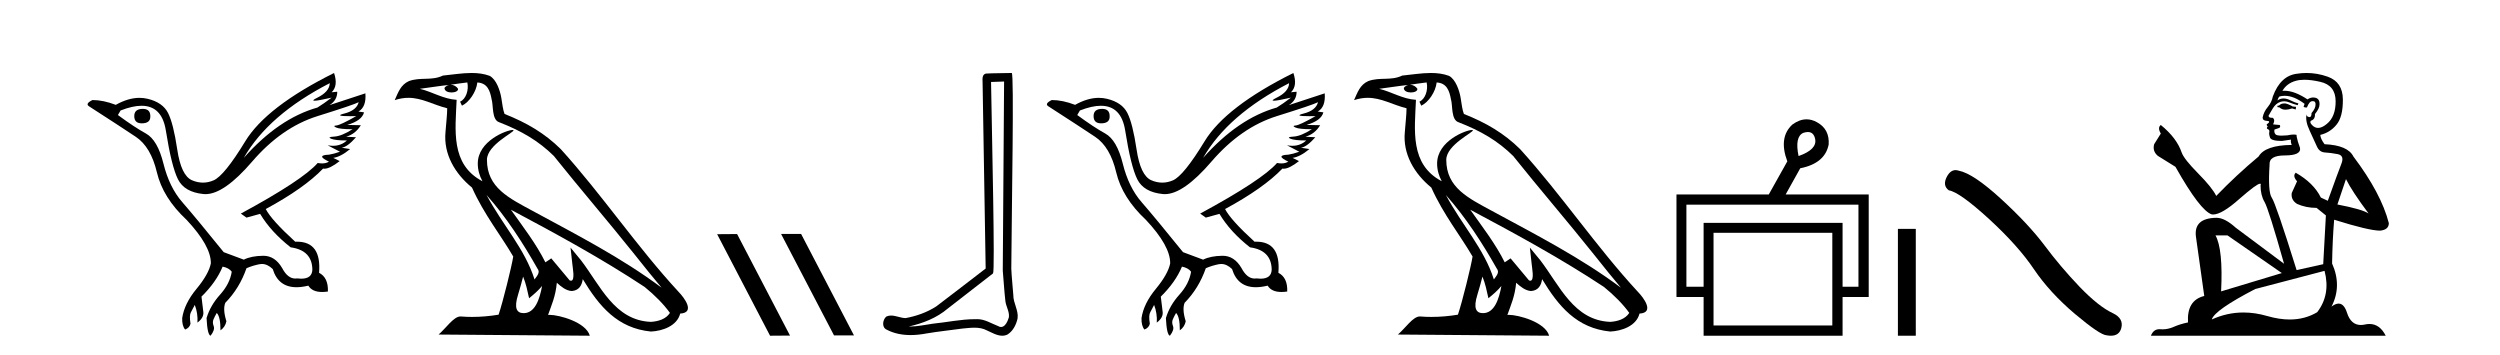
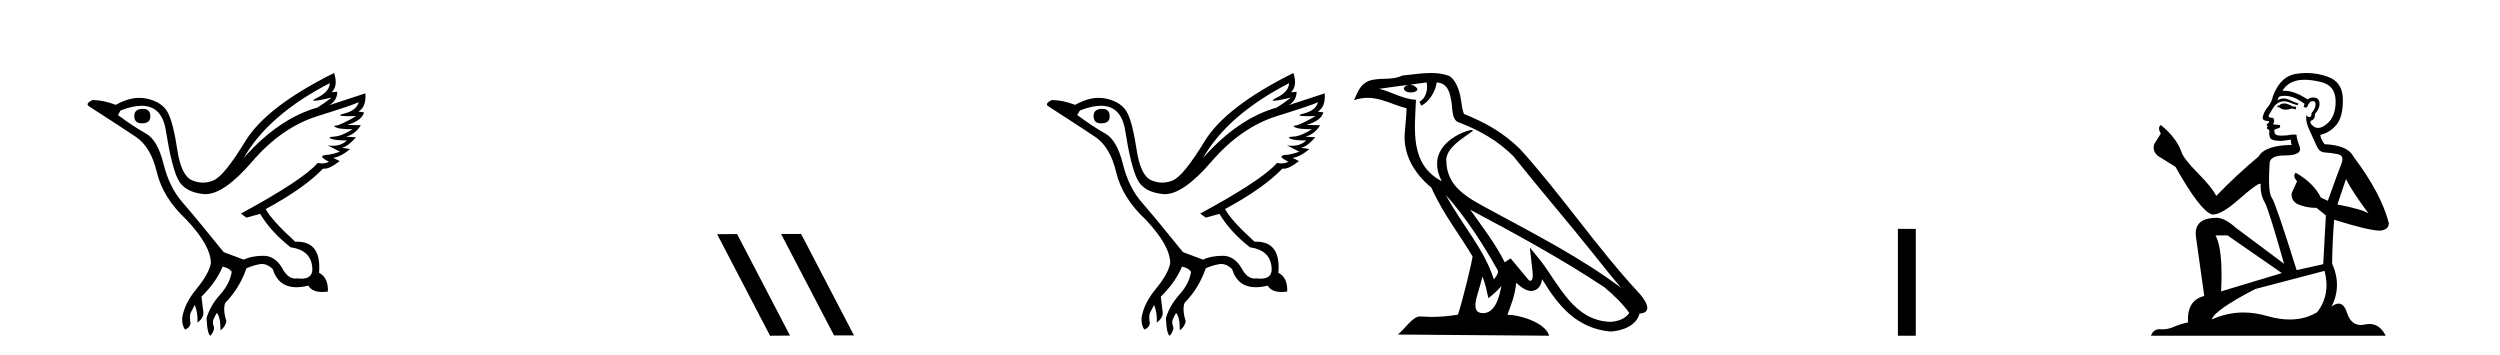
<svg xmlns="http://www.w3.org/2000/svg" width="289.0" height="41.0">
  <path d="M 16.511 12.586 Q 15.52 12.586 15.52 13.421 Q 15.52 14.257 16.387 14.257 Q 17.378 14.257 17.378 13.483 Q 17.409 12.586 16.511 12.586 ZM 38.121 9.613 Q 38.09 10.604 36.666 11.301 Q 35.962 11.645 36.363 11.645 Q 36.773 11.645 38.338 11.285 L 38.338 11.285 Q 37.409 11.997 36.697 12.431 Q 32.208 13.7 28.183 18.251 Q 31.031 13.267 38.121 9.613 ZM 41.465 11.812 Q 41.217 12.771 39.793 13.127 Q 38.58 13.431 40.445 13.431 Q 40.769 13.431 41.187 13.421 L 41.187 13.421 Q 39.329 14.474 38.88 14.505 Q 38.431 14.536 38.849 14.737 Q 39.267 14.939 40.753 14.939 Q 39.484 15.744 38.632 15.79 Q 37.781 15.836 38.276 16.038 Q 38.772 16.239 40.103 16.239 Q 39.44 16.854 38.487 16.854 Q 38.194 16.854 37.874 16.796 L 37.874 16.796 L 39.298 17.539 Q 38.617 17.787 38.029 17.88 Q 36.45 17.942 38.029 18.685 Q 37.698 18.891 37.23 18.891 Q 36.997 18.891 36.728 18.84 Q 34.994 20.821 27.842 24.691 L 28.493 25.156 L 30.072 24.722 Q 31.31 26.797 33.601 28.592 Q 36.078 28.933 36.109 31.162 Q 36.083 32.216 34.823 32.216 Q 34.602 32.216 34.344 32.184 Q 34.24 32.2 34.139 32.2 Q 33.25 32.2 32.61 30.976 Q 31.783 29.567 30.441 29.567 Q 30.427 29.567 30.412 29.568 Q 29.05 29.583 28.183 30.016 L 25.861 29.15 Q 22.579 25.094 21.078 23.375 Q 19.576 21.657 18.895 18.917 Q 18.214 16.177 16.867 15.434 Q 15.52 14.691 13.631 13.298 L 13.941 12.771 Q 15.333 12.226 16.361 12.226 Q 18.721 12.226 19.173 15.093 Q 19.824 19.211 20.567 20.713 Q 21.31 22.214 23.523 22.431 Q 23.638 22.442 23.756 22.442 Q 25.914 22.442 29.143 18.685 Q 32.548 14.722 36.713 13.421 Q 40.877 12.121 41.465 11.812 ZM 38.617 8.437 Q 30.784 12.338 28.353 16.332 Q 25.923 20.326 24.684 20.852 Q 24.074 21.111 23.46 21.111 Q 22.828 21.111 22.192 20.837 Q 20.938 20.295 20.489 17.276 Q 20.04 14.257 19.421 13.05 Q 18.802 11.842 17.084 11.425 Q 16.615 11.311 16.127 11.311 Q 14.825 11.311 13.384 12.121 Q 11.929 11.564 10.69 11.564 Q 9.792 11.997 10.319 12.307 Q 13.972 14.66 15.706 15.821 Q 17.44 16.982 18.136 19.923 Q 18.833 22.865 21.557 25.403 Q 24.406 28.437 24.375 30.45 Q 24.127 31.688 22.718 33.391 Q 21.31 35.094 21.062 36.766 Q 21.031 37.664 21.403 38.097 Q 21.929 37.881 22.022 37.416 Q 21.867 36.456 22.068 36.1 Q 22.27 35.744 22.517 35.249 Q 22.889 36.209 22.827 37.292 Q 23.57 36.735 23.508 36.085 L 23.291 34.289 Q 24.994 32.617 25.737 30.821 Q 26.48 30.976 26.79 31.41 Q 26.573 32.803 25.443 34.057 Q 24.313 35.311 23.879 36.766 Q 23.972 38.716 24.344 38.809 Q 24.87 38.128 24.7 37.695 Q 24.53 37.261 24.684 36.905 Q 24.839 36.549 25.056 36.178 Q 25.489 36.611 25.489 38.19 Q 26.047 37.788 26.171 37.137 Q 25.737 35.744 26.047 35.001 Q 27.688 33.329 28.493 31.007 Q 29.205 30.698 29.994 30.543 Q 30.135 30.515 30.275 30.515 Q 30.916 30.515 31.527 31.1 Q 32.172 33.203 34.275 33.203 Q 34.896 33.203 35.645 33.02 Q 36.085 33.753 37.238 33.753 Q 37.546 33.753 37.905 33.701 Q 37.967 32.091 36.883 31.534 Q 37.183 27.938 34.322 27.938 Q 34.226 27.938 34.127 27.942 Q 31.372 25.434 30.722 24.165 Q 35.18 21.75 37.347 19.49 Q 37.42 19.504 37.5 19.504 Q 38.139 19.504 39.267 18.623 L 38.524 18.251 Q 39.391 18.128 40.474 17.23 L 39.484 17.075 Q 40.134 17.013 41.156 15.867 L 40.01 15.805 Q 41.094 15.496 41.713 14.474 L 40.134 14.443 Q 41.837 13.948 42.084 12.988 L 41.434 12.895 Q 42.363 12.369 42.239 10.79 L 42.239 10.79 L 38.09 12.152 Q 38.988 11.595 38.988 10.604 L 38.988 10.604 L 38.338 10.666 Q 39.112 9.923 38.617 8.437 Z" style="fill:#000000;stroke:none" />
-   <path d="M 56.244 22.54 L 56.244 22.54 C 58.538 25.118 60.437 28.06 62.13 31.048 C 62.486 31.486 62.086 31.888 61.792 32.305 C 60.677 28.763 58.109 26.03 56.244 22.54 ZM 54.023 9.529 C 54.215 10.422 53.862 11.451 53.185 11.755 L 53.402 12.217 C 54.247 11.815 55.06 10.612 55.181 9.532 C 56.335 9.601 56.651 10.47 56.831 11.479 C 57.048 12.168 56.828 13.841 57.702 14.13 C 60.282 15.129 62.255 16.285 64.025 18.031 C 67.08 21.852 70.272 25.552 73.327 29.376 C 74.514 30.865 75.6 32.228 76.481 33.257 C 71.842 29.789 66.658 27.136 61.573 24.38 C 58.87 22.911 56.291 21.71 56.291 18.477 C 56.291 16.738 59.495 15.281 59.363 15.055 C 59.351 15.035 59.314 15.026 59.256 15.026 C 58.598 15.026 55.231 16.274 55.231 18.907 C 55.231 19.637 55.426 20.313 55.766 20.944 C 55.761 20.944 55.756 20.943 55.75 20.943 C 52.058 18.986 52.644 15.028 52.787 11.538 C 51.253 11.453 49.988 10.616 48.531 10.267 C 49.662 10.121 50.788 9.933 51.921 9.816 L 51.921 9.816 C 51.709 9.858 51.514 9.982 51.385 10.154 C 51.366 10.526 51.787 10.69 52.197 10.69 C 52.598 10.69 52.988 10.534 52.95 10.264 C 52.769 9.982 52.439 9.799 52.102 9.799 C 52.092 9.799 52.082 9.799 52.072 9.799 C 52.636 9.719 53.386 9.599 54.023 9.529 ZM 60.473 31.976 C 60.804 32.78 60.976 33.632 61.163 34.476 C 61.701 34.04 62.222 33.593 62.664 33.06 L 62.664 33.06 C 62.376 34.623 61.84 36.199 60.538 36.199 C 59.751 36.199 59.386 35.667 59.891 34.054 C 60.129 33.293 60.318 32.566 60.473 31.976 ZM 59.059 24.242 L 59.059 24.242 C 64.325 27.047 69.539 29.879 74.519 33.171 C 75.692 34.122 76.738 35.181 77.445 36.172 C 76.976 36.901 76.083 37.152 75.257 37.207 C 71.041 37.06 69.391 32.996 67.165 30.093 L 65.953 28.622 L 66.162 30.507 C 66.177 30.846 66.524 32.452 66.006 32.452 C 65.962 32.452 65.912 32.44 65.854 32.415 L 63.724 29.865 C 63.496 30.015 63.281 30.186 63.046 30.325 C 61.99 28.187 60.443 26.196 59.059 24.242 ZM 54.515 8.437 C 53.408 8.437 52.274 8.636 51.199 8.736 C 49.917 9.361 48.618 8.884 47.274 9.373 C 46.303 9.809 46.03 10.693 45.628 11.576 C 46.201 11.386 46.722 11.308 47.213 11.308 C 48.779 11.308 50.04 12.097 51.697 12.518 C 51.694 13.349 51.563 14.292 51.501 15.242 C 51.245 17.816 52.601 20.076 54.563 21.685 C 55.968 24.814 57.912 27.214 59.331 29.655 C 59.162 30.752 58.141 34.89 57.638 36.376 C 56.653 36.542 55.601 36.636 54.566 36.636 C 54.149 36.636 53.734 36.62 53.328 36.588 C 53.296 36.584 53.265 36.582 53.233 36.582 C 52.435 36.582 51.558 37.945 50.698 38.673 L 68.182 38.809 C 67.736 37.233 64.63 36.397 63.526 36.397 C 63.462 36.397 63.405 36.399 63.356 36.405 C 63.746 35.29 64.232 34.243 64.37 32.686 C 64.858 33.123 65.405 33.595 66.088 33.644 C 66.923 33.582 67.262 33.011 67.368 32.267 C 69.26 35.396 71.376 37.951 75.257 38.327 C 76.598 38.261 78.269 37.675 78.63 36.25 C 80.409 36.149 79.105 34.416 78.445 33.737 C 73.604 28.498 69.609 22.517 64.826 17.238 C 62.984 15.421 60.904 14.192 58.328 13.173 C 58.136 12.702 58.074 12.032 57.949 11.295 C 57.813 10.491 57.384 9.174 56.599 8.765 C 55.931 8.519 55.229 8.437 54.515 8.437 Z" style="fill:#000000;stroke:none" />
  <path d="M 90.333 27.039 L 90.299 27.056 L 96.415 38.775 L 98.721 38.775 L 92.605 27.039 ZM 85.208 27.056 L 82.902 27.073 L 89.018 38.809 L 91.324 38.792 L 85.208 27.056 Z" style="fill:#000000;stroke:none" />
-   <path d="M 116.073 9.424 C 116.023 16.711 115.965 23.997 115.92 31.284 C 116.026 32.464 116.088 33.649 116.225 34.826 C 116.305 35.455 116.716 36.041 116.626 36.685 C 116.493 37.12 116.207 37.802 115.724 37.802 C 115.617 37.802 115.5 37.769 115.373 37.691 C 114.592 37.391 113.847 36.894 112.986 36.894 C 112.938 36.894 112.89 36.895 112.842 36.898 C 112.799 36.898 112.757 36.897 112.714 36.897 C 111.077 36.897 109.468 37.259 107.843 37.418 C 106.955 37.544 106.071 37.747 105.171 37.747 C 105.133 37.747 105.095 37.746 105.057 37.745 C 106.681 37.378 108.286 36.757 109.566 35.665 C 111.309 34.31 113.057 32.963 114.796 31.604 C 115.032 31.314 114.684 16.507 114.566 9.476 C 115.069 9.459 115.571 9.441 116.073 9.424 ZM 116.958 8.437 C 116.958 8.437 116.958 8.437 116.958 8.437 C 116.098 8.465 114.816 8.452 113.959 8.506 C 113.501 8.639 113.581 9.152 113.587 9.52 C 113.706 16.694 113.824 23.868 113.943 31.042 C 112.041 32.496 110.156 33.973 108.243 35.412 C 107.173 36.109 105.935 36.543 104.685 36.772 C 104.127 36.766 103.562 36.477 103.006 36.477 C 102.827 36.477 102.65 36.507 102.473 36.586 C 102.044 36.915 101.896 37.817 102.471 38.093 C 103.335 38.557 104.297 38.733 105.266 38.733 C 105.878 38.733 106.492 38.663 107.086 38.55 C 108.466 38.315 109.861 38.178 111.247 37.982 C 111.702 37.942 112.176 37.881 112.642 37.881 C 113.146 37.881 113.641 37.953 114.097 38.201 C 114.644 38.444 115.249 38.809 115.858 38.809 C 116.062 38.809 116.266 38.768 116.469 38.668 C 117.108 38.27 117.477 37.528 117.632 36.81 C 117.761 35.873 117.128 35.044 117.14 34.114 C 117.067 33.096 116.951 32.08 116.906 31.061 C 116.957 23.698 117.242 8.437 116.958 8.437 Z" style="fill:#000000;stroke:none" />
  <path d="M 127.409 12.586 Q 126.418 12.586 126.418 13.421 Q 126.418 14.257 127.285 14.257 Q 128.276 14.257 128.276 13.483 Q 128.307 12.586 127.409 12.586 ZM 149.02 9.613 Q 148.989 10.604 147.565 11.301 Q 146.86 11.645 147.261 11.645 Q 147.671 11.645 149.236 11.285 L 149.236 11.285 Q 148.308 11.997 147.595 12.431 Q 143.106 13.7 139.081 18.251 Q 141.93 13.267 149.02 9.613 ZM 152.363 11.812 Q 152.116 12.771 150.692 13.127 Q 149.478 13.431 151.343 13.431 Q 151.667 13.431 152.085 13.421 L 152.085 13.421 Q 150.227 14.474 149.778 14.505 Q 149.329 14.536 149.747 14.737 Q 150.165 14.939 151.651 14.939 Q 150.382 15.744 149.531 15.79 Q 148.679 15.836 149.174 16.038 Q 149.67 16.239 151.001 16.239 Q 150.338 16.854 149.386 16.854 Q 149.093 16.854 148.772 16.796 L 148.772 16.796 L 150.196 17.539 Q 149.515 17.787 148.927 17.88 Q 147.348 17.942 148.927 18.685 Q 148.597 18.891 148.129 18.891 Q 147.895 18.891 147.626 18.84 Q 145.893 20.821 138.741 24.691 L 139.391 25.156 L 140.97 24.722 Q 142.208 26.797 144.499 28.592 Q 146.976 28.933 147.007 31.162 Q 146.981 32.216 145.721 32.216 Q 145.501 32.216 145.242 32.184 Q 145.138 32.2 145.037 32.2 Q 144.148 32.2 143.509 30.976 Q 142.682 29.567 141.34 29.567 Q 141.325 29.567 141.31 29.568 Q 139.948 29.583 139.081 30.016 L 136.759 29.15 Q 133.477 25.094 131.976 23.375 Q 130.474 21.657 129.793 18.917 Q 129.112 16.177 127.765 15.434 Q 126.418 14.691 124.53 13.298 L 124.839 12.771 Q 126.231 12.226 127.26 12.226 Q 129.619 12.226 130.072 15.093 Q 130.722 19.211 131.465 20.713 Q 132.208 22.214 134.422 22.431 Q 134.536 22.442 134.654 22.442 Q 136.812 22.442 140.041 18.685 Q 143.447 14.722 147.611 13.421 Q 151.775 12.121 152.363 11.812 ZM 149.515 8.437 Q 141.682 12.338 139.252 16.332 Q 136.821 20.326 135.583 20.852 Q 134.972 21.111 134.358 21.111 Q 133.726 21.111 133.09 20.837 Q 131.836 20.295 131.388 17.276 Q 130.939 14.257 130.319 13.05 Q 129.7 11.842 127.982 11.425 Q 127.513 11.311 127.025 11.311 Q 125.723 11.311 124.282 12.121 Q 122.827 11.564 121.588 11.564 Q 120.691 11.997 121.217 12.307 Q 124.87 14.66 126.604 15.821 Q 128.338 16.982 129.034 19.923 Q 129.731 22.865 132.456 25.403 Q 135.304 28.437 135.273 30.45 Q 135.025 31.688 133.617 33.391 Q 132.208 35.094 131.96 36.766 Q 131.929 37.664 132.301 38.097 Q 132.827 37.881 132.92 37.416 Q 132.765 36.456 132.967 36.1 Q 133.168 35.744 133.415 35.249 Q 133.787 36.209 133.725 37.292 Q 134.468 36.735 134.406 36.085 L 134.189 34.289 Q 135.892 32.617 136.635 30.821 Q 137.378 30.976 137.688 31.41 Q 137.471 32.803 136.341 34.057 Q 135.211 35.311 134.778 36.766 Q 134.871 38.716 135.242 38.809 Q 135.768 38.128 135.598 37.695 Q 135.428 37.261 135.583 36.905 Q 135.738 36.549 135.954 36.178 Q 136.388 36.611 136.388 38.19 Q 136.945 37.788 137.069 37.137 Q 136.635 35.744 136.945 35.001 Q 138.586 33.329 139.391 31.007 Q 140.103 30.698 140.892 30.543 Q 141.033 30.515 141.173 30.515 Q 141.815 30.515 142.425 31.1 Q 143.07 33.203 145.173 33.203 Q 145.794 33.203 146.543 33.02 Q 146.983 33.753 148.137 33.753 Q 148.444 33.753 148.803 33.701 Q 148.865 32.091 147.781 31.534 Q 148.081 27.938 145.22 27.938 Q 145.125 27.938 145.026 27.942 Q 142.27 25.434 141.62 24.165 Q 146.078 21.75 148.246 19.49 Q 148.318 19.504 148.398 19.504 Q 149.037 19.504 150.165 18.623 L 149.422 18.251 Q 150.289 18.128 151.373 17.23 L 150.382 17.075 Q 151.032 17.013 152.054 15.867 L 150.908 15.805 Q 151.992 15.496 152.611 14.474 L 151.032 14.443 Q 152.735 13.948 152.983 12.988 L 152.332 12.895 Q 153.261 12.369 153.137 10.79 L 153.137 10.79 L 148.989 12.152 Q 149.887 11.595 149.887 10.604 L 149.887 10.604 L 149.236 10.666 Q 150.01 9.923 149.515 8.437 Z" style="fill:#000000;stroke:none" />
-   <path d="M 167.142 22.54 L 167.142 22.54 C 169.436 25.118 171.336 28.06 173.029 31.048 C 173.384 31.486 172.984 31.888 172.691 32.305 C 171.575 28.763 169.008 26.03 167.142 22.54 ZM 164.921 9.529 C 165.113 10.422 164.761 11.451 164.084 11.755 L 164.3 12.217 C 165.146 11.815 165.958 10.612 166.079 9.532 C 167.233 9.601 167.549 10.47 167.73 11.479 C 167.946 12.168 167.727 13.841 168.6 14.13 C 171.18 15.129 173.153 16.285 174.923 18.031 C 177.978 21.852 181.171 25.552 184.225 29.376 C 185.412 30.865 186.498 32.228 187.379 33.257 C 182.74 29.789 177.556 27.136 172.471 24.38 C 169.768 22.911 167.189 21.71 167.189 18.477 C 167.189 16.738 170.393 15.281 170.261 15.055 C 170.25 15.035 170.213 15.026 170.154 15.026 C 169.496 15.026 166.13 16.274 166.13 18.907 C 166.13 19.637 166.325 20.313 166.664 20.944 C 166.659 20.944 166.654 20.943 166.649 20.943 C 162.956 18.986 163.542 15.028 163.685 11.538 C 162.151 11.453 160.887 10.616 159.429 10.267 C 160.56 10.121 161.687 9.933 162.82 9.816 L 162.82 9.816 C 162.607 9.858 162.413 9.982 162.283 10.154 C 162.265 10.526 162.685 10.69 163.096 10.69 C 163.496 10.69 163.886 10.534 163.848 10.264 C 163.667 9.982 163.337 9.799 163 9.799 C 162.99 9.799 162.98 9.799 162.97 9.799 C 163.534 9.719 164.285 9.599 164.921 9.529 ZM 171.372 31.976 C 171.702 32.78 171.874 33.632 172.061 34.476 C 172.599 34.04 173.121 33.593 173.562 33.06 L 173.562 33.06 C 173.275 34.623 172.738 36.199 171.436 36.199 C 170.649 36.199 170.284 35.667 170.789 34.054 C 171.027 33.293 171.217 32.566 171.372 31.976 ZM 169.958 24.242 L 169.958 24.242 C 175.224 27.047 180.438 29.879 185.418 33.171 C 186.591 34.122 187.636 35.181 188.344 36.172 C 187.874 36.901 186.981 37.152 186.155 37.207 C 181.939 37.06 180.289 32.996 178.063 30.093 L 176.852 28.622 L 177.06 30.507 C 177.075 30.846 177.422 32.452 176.904 32.452 C 176.86 32.452 176.81 32.44 176.752 32.415 L 174.622 29.865 C 174.394 30.015 174.18 30.186 173.945 30.325 C 172.888 28.187 171.341 26.196 169.958 24.242 ZM 165.413 8.437 C 164.306 8.437 163.172 8.636 162.097 8.736 C 160.815 9.361 159.517 8.884 158.172 9.373 C 157.201 9.809 156.929 10.693 156.527 11.576 C 157.099 11.386 157.62 11.308 158.111 11.308 C 159.678 11.308 160.939 12.097 162.595 12.518 C 162.592 13.349 162.462 14.292 162.4 15.242 C 162.143 17.816 163.5 20.076 165.461 21.685 C 166.866 24.814 168.81 27.214 170.229 29.655 C 170.06 30.752 169.04 34.89 168.536 36.376 C 167.551 36.542 166.499 36.636 165.464 36.636 C 165.047 36.636 164.632 36.62 164.226 36.588 C 164.195 36.584 164.163 36.582 164.132 36.582 C 163.333 36.582 162.456 37.945 161.596 38.673 L 179.081 38.809 C 178.635 37.233 175.528 36.397 174.424 36.397 C 174.36 36.397 174.304 36.399 174.254 36.405 C 174.644 35.29 175.13 34.243 175.268 32.686 C 175.756 33.123 176.303 33.595 176.987 33.644 C 177.822 33.582 178.161 33.011 178.266 32.267 C 180.158 35.396 182.274 37.951 186.155 38.327 C 187.496 38.261 189.167 37.675 189.529 36.25 C 191.307 36.149 190.003 34.416 189.343 33.737 C 184.502 28.498 180.507 22.517 175.724 17.238 C 173.882 15.421 171.802 14.192 169.226 13.173 C 169.035 12.702 168.972 12.032 168.847 11.295 C 168.711 10.491 168.282 9.174 167.498 8.765 C 166.829 8.519 166.127 8.437 165.413 8.437 Z" style="fill:#000000;stroke:none" />
-   <path d="M 208.99 15.262 Q 209.658 15.262 209.827 16.051 Q 210.095 17.275 207.914 18.04 Q 207.455 15.821 208.45 15.362 Q 208.752 15.262 208.99 15.262 ZM 214.837 23.663 L 214.837 33.148 L 213.002 33.148 L 213.002 25.766 L 196.937 25.766 L 196.937 33.148 L 194.948 33.148 L 194.948 23.663 ZM 211.816 26.914 L 211.816 37.624 L 198.084 37.624 L 198.084 26.914 ZM 208.836 13.794 Q 208.018 13.794 207.188 14.406 Q 205.581 15.898 206.614 18.652 L 204.472 22.477 L 193.8 22.477 L 193.8 34.334 L 196.937 34.334 L 196.937 38.809 L 213.002 38.809 L 213.002 34.334 L 216.023 34.334 L 216.023 22.477 L 206.423 22.477 L 208.106 19.455 Q 210.974 18.881 211.395 16.701 Q 211.51 14.942 210.056 14.138 Q 209.45 13.794 208.836 13.794 Z" style="fill:#000000;stroke:none" />
+   <path d="M 167.142 22.54 L 167.142 22.54 C 169.436 25.118 171.336 28.06 173.029 31.048 C 173.384 31.486 172.984 31.888 172.691 32.305 C 171.575 28.763 169.008 26.03 167.142 22.54 ZM 164.921 9.529 C 165.113 10.422 164.761 11.451 164.084 11.755 L 164.3 12.217 C 165.146 11.815 165.958 10.612 166.079 9.532 C 167.233 9.601 167.549 10.47 167.73 11.479 C 167.946 12.168 167.727 13.841 168.6 14.13 C 171.18 15.129 173.153 16.285 174.923 18.031 C 177.978 21.852 181.171 25.552 184.225 29.376 C 185.412 30.865 186.498 32.228 187.379 33.257 C 182.74 29.789 177.556 27.136 172.471 24.38 C 169.768 22.911 167.189 21.71 167.189 18.477 C 167.189 16.738 170.393 15.281 170.261 15.055 C 170.25 15.035 170.213 15.026 170.154 15.026 C 169.496 15.026 166.13 16.274 166.13 18.907 C 166.13 19.637 166.325 20.313 166.664 20.944 C 166.659 20.944 166.654 20.943 166.649 20.943 C 162.956 18.986 163.542 15.028 163.685 11.538 C 162.151 11.453 160.887 10.616 159.429 10.267 C 160.56 10.121 161.687 9.933 162.82 9.816 L 162.82 9.816 C 162.607 9.858 162.413 9.982 162.283 10.154 C 162.265 10.526 162.685 10.69 163.096 10.69 C 163.496 10.69 163.886 10.534 163.848 10.264 C 163.667 9.982 163.337 9.799 163 9.799 C 162.99 9.799 162.98 9.799 162.97 9.799 C 163.534 9.719 164.285 9.599 164.921 9.529 ZM 171.372 31.976 C 171.702 32.78 171.874 33.632 172.061 34.476 C 172.599 34.04 173.121 33.593 173.562 33.06 L 173.562 33.06 C 173.275 34.623 172.738 36.199 171.436 36.199 C 170.649 36.199 170.284 35.667 170.789 34.054 C 171.027 33.293 171.217 32.566 171.372 31.976 ZM 169.958 24.242 L 169.958 24.242 C 175.224 27.047 180.438 29.879 185.418 33.171 C 186.591 34.122 187.636 35.181 188.344 36.172 C 187.874 36.901 186.981 37.152 186.155 37.207 C 181.939 37.06 180.289 32.996 178.063 30.093 L 176.852 28.622 L 177.06 30.507 C 177.075 30.846 177.422 32.452 176.904 32.452 C 176.86 32.452 176.81 32.44 176.752 32.415 L 174.622 29.865 C 174.394 30.015 174.18 30.186 173.945 30.325 C 172.888 28.187 171.341 26.196 169.958 24.242 ZM 165.413 8.437 C 164.306 8.437 163.172 8.636 162.097 8.736 C 160.815 9.361 159.517 8.884 158.172 9.373 C 157.201 9.809 156.929 10.693 156.527 11.576 C 157.099 11.386 157.62 11.308 158.111 11.308 C 159.678 11.308 160.939 12.097 162.595 12.518 C 162.592 13.349 162.462 14.292 162.4 15.242 C 162.143 17.816 163.5 20.076 165.461 21.685 C 166.866 24.814 168.81 27.214 170.229 29.655 C 170.06 30.752 169.04 34.89 168.536 36.376 C 167.551 36.542 166.499 36.636 165.464 36.636 C 164.195 36.584 164.163 36.582 164.132 36.582 C 163.333 36.582 162.456 37.945 161.596 38.673 L 179.081 38.809 C 178.635 37.233 175.528 36.397 174.424 36.397 C 174.36 36.397 174.304 36.399 174.254 36.405 C 174.644 35.29 175.13 34.243 175.268 32.686 C 175.756 33.123 176.303 33.595 176.987 33.644 C 177.822 33.582 178.161 33.011 178.266 32.267 C 180.158 35.396 182.274 37.951 186.155 38.327 C 187.496 38.261 189.167 37.675 189.529 36.25 C 191.307 36.149 190.003 34.416 189.343 33.737 C 184.502 28.498 180.507 22.517 175.724 17.238 C 173.882 15.421 171.802 14.192 169.226 13.173 C 169.035 12.702 168.972 12.032 168.847 11.295 C 168.711 10.491 168.282 9.174 167.498 8.765 C 166.829 8.519 166.127 8.437 165.413 8.437 Z" style="fill:#000000;stroke:none" />
  <path d="M 219.398 26.458 L 219.398 38.809 L 221.465 38.809 L 221.465 26.458 Z" style="fill:#000000;stroke:none" />
-   <path d="M 226.064 19.665 Q 225.457 19.665 225.046 20.448 Q 224.534 21.455 225.285 22.002 Q 226.533 22.207 229.932 25.316 Q 233.315 28.425 235.125 31.125 Q 236.953 33.824 239.857 36.284 Q 242.762 38.727 243.53 38.761 Q 243.796 38.809 244.022 38.809 Q 244.986 38.809 245.222 37.924 Q 245.512 36.813 244.265 36.215 Q 242.608 35.447 240.404 33.157 Q 238.2 30.851 236.338 28.357 Q 234.459 25.863 231.282 22.959 Q 228.104 20.055 226.43 19.73 Q 226.239 19.665 226.064 19.665 Z" style="fill:#000000;stroke:none" />
  <path d="M 264.157 11.955 Q 263.73 11.955 263.593 12.091 Q 263.474 12.228 263.269 12.228 L 263.269 12.382 L 263.508 12.416 Q 263.773 12.681 264.212 12.681 Q 264.538 12.681 264.96 12.535 L 265.387 12.655 L 265.421 12.348 L 265.045 12.313 Q 264.499 12.006 264.157 11.955 ZM 266.394 9.22 Q 267.183 9.22 268.223 9.46 Q 269.982 9.853 269.999 11.681 Q 270.016 13.492 268.974 14.329 Q 268.423 14.788 267.971 14.788 Q 267.582 14.788 267.266 14.449 Q 266.958 14.141 267.146 13.953 Q 267.642 13.8 267.608 13.185 Q 268.137 12.535 268.137 12.074 Q 268.17 11.27 267.399 11.27 Q 267.367 11.27 267.334 11.271 Q 266.993 11.305 266.753 11.493 Q 265.242 10.491 264.093 10.491 Q 263.969 10.491 263.849 10.503 L 263.849 10.503 Q 264.345 9.631 265.404 9.341 Q 265.836 9.22 266.394 9.22 ZM 271.195 20.701 Q 271.861 22.068 273.809 24.682 Q 273.074 24.186 270.204 23.639 L 271.195 20.701 ZM 264.112 11.076 Q 265.189 11.076 266.412 12.006 L 266.292 12.348 Q 266.436 12.431 266.571 12.431 Q 266.629 12.431 266.685 12.416 Q 266.958 11.698 267.3 11.698 Q 267.341 11.693 267.378 11.693 Q 267.707 11.693 267.676 12.108 Q 267.676 12.535 267.215 13.065 Q 267.215 13.538 266.985 13.538 Q 266.949 13.538 266.907 13.526 Q 266.6 13.458 266.651 13.185 L 266.651 13.185 Q 266.446 13.953 267.01 15.132 Q 267.556 16.328 267.847 16.96 Q 268.137 17.592 268.769 17.626 Q 269.401 17.66 270.221 17.814 Q 271.041 17.968 270.666 18.925 Q 270.29 19.881 269.094 23.212 L 268.291 22.837 Q 267.454 21.145 265.387 19.967 L 265.387 19.967 Q 264.994 20.342 265.541 20.957 L 264.926 22.307 Q 264.806 23.11 265.541 23.571 Q 266.566 24.032 267.796 24.032 L 268.872 24.904 L 268.564 30.541 L 265.489 31.224 Q 263.081 23.52 262.619 22.854 Q 262.158 22.187 262.363 19.044 Q 262.278 17.968 264.123 17.968 Q 266.036 17.968 265.882 17.097 L 265.643 16.396 Q 265.455 15.747 265.489 15.593 Q 265.339 15.552 265.139 15.552 Q 264.84 15.552 264.43 15.645 Q 264.043 15.679 263.762 15.679 Q 263.2 15.679 263.064 15.542 Q 262.859 15.337 262.927 14.978 L 263.474 14.79 Q 263.661 14.688 263.542 14.449 L 262.773 14.38 Q 263.046 13.8 262.705 13.612 Q 262.654 13.615 262.608 13.615 Q 262.244 13.615 262.244 13.373 Q 262.363 13.15 262.722 12.553 Q 263.081 11.955 263.593 11.784 Q 263.823 11.71 264.05 11.71 Q 264.346 11.71 264.635 11.835 Q 265.148 12.04 265.609 12.16 L 265.694 11.955 Q 265.267 11.852 264.806 11.613 Q 264.362 11.382 263.977 11.382 Q 263.593 11.382 263.269 11.613 Q 263.354 11.305 263.508 11.152 Q 263.804 11.076 264.112 11.076 ZM 257.494 27.21 L 263.781 31.566 L 256.76 33.684 Q 256.999 28.816 256.111 27.21 ZM 268.718 31.31 Q 269.436 34.06 267.864 36.093 Q 266.456 36.934 264.694 36.934 Q 263.484 36.934 262.107 36.537 Q 260.695 36.124 259.344 36.124 Q 257.456 36.124 255.684 36.93 Q 255.991 35.854 260.706 33.411 L 268.718 31.31 ZM 266.64 8.437 Q 266.093 8.437 265.541 8.521 Q 263.627 8.743 262.739 11.152 Q 262.619 11.801 262.158 12.365 Q 261.697 12.911 261.56 13.578 Q 261.56 13.953 262.039 13.97 Q 262.517 13.988 262.158 14.295 Q 262.004 14.329 262.039 14.449 Q 262.056 14.568 262.158 14.603 Q 261.936 14.842 262.158 14.927 Q 262.397 15.03 262.329 15.269 Q 262.278 15.525 262.414 15.901 Q 262.551 16.294 263.781 16.294 L 264.84 16.14 L 264.84 16.14 Q 264.772 16.396 264.926 16.755 Q 261.851 16.789 261.099 18.087 Q 258.519 20.24 256.196 22.649 Q 255.735 21.692 254.095 20.035 Q 252.472 18.395 252.199 17.626 Q 251.635 15.952 249.79 14.449 Q 249.38 14.756 249.79 15.44 L 249.021 16.67 Q 248.799 17.472 249.448 18.019 Q 250.439 18.617 251.481 19.283 Q 254.351 24.374 255.684 24.784 Q 255.757 24.795 255.837 24.795 Q 256.852 24.795 258.878 22.99 Q 260.886 21.235 261.26 21.235 Q 261.392 21.235 261.321 21.453 Q 261.321 22.563 261.782 23.349 Q 262.244 24.135 264.037 30.49 L 258.451 26.322 Q 257.187 25.177 256.23 25.177 Q 253.548 25.211 253.856 27.398 L 254.812 34.214 Q 252.779 34.709 252.933 37.272 Q 252.011 37.46 251.242 37.801 Q 250.621 38.07 249.988 38.07 Q 249.855 38.07 249.722 38.058 Q 249.675 38.055 249.631 38.055 Q 248.934 38.055 248.645 38.809 L 275.79 38.809 Q 275.098 37.452 273.914 37.452 Q 273.667 37.452 273.399 37.511 Q 273.14 37.568 272.91 37.568 Q 271.769 37.568 271.315 36.161 Q 270.978 35.096 270.343 35.096 Q 269.981 35.096 269.521 35.444 Q 270.751 33.069 269.589 30.456 Q 269.641 27.62 269.828 25.399 Q 273.843 26.663 275.141 26.663 Q 276.149 26.561 276.149 25.792 Q 275.261 22.341 272.049 18.087 Q 271.4 16.789 268.718 16.67 Q 268.257 16.055 268.223 15.593 Q 269.333 15.337 270.085 14.432 Q 270.853 13.526 270.836 11.493 Q 270.819 9.478 269.077 8.863 Q 267.87 8.437 266.64 8.437 Z" style="fill:#000000;stroke:none" />
</svg>